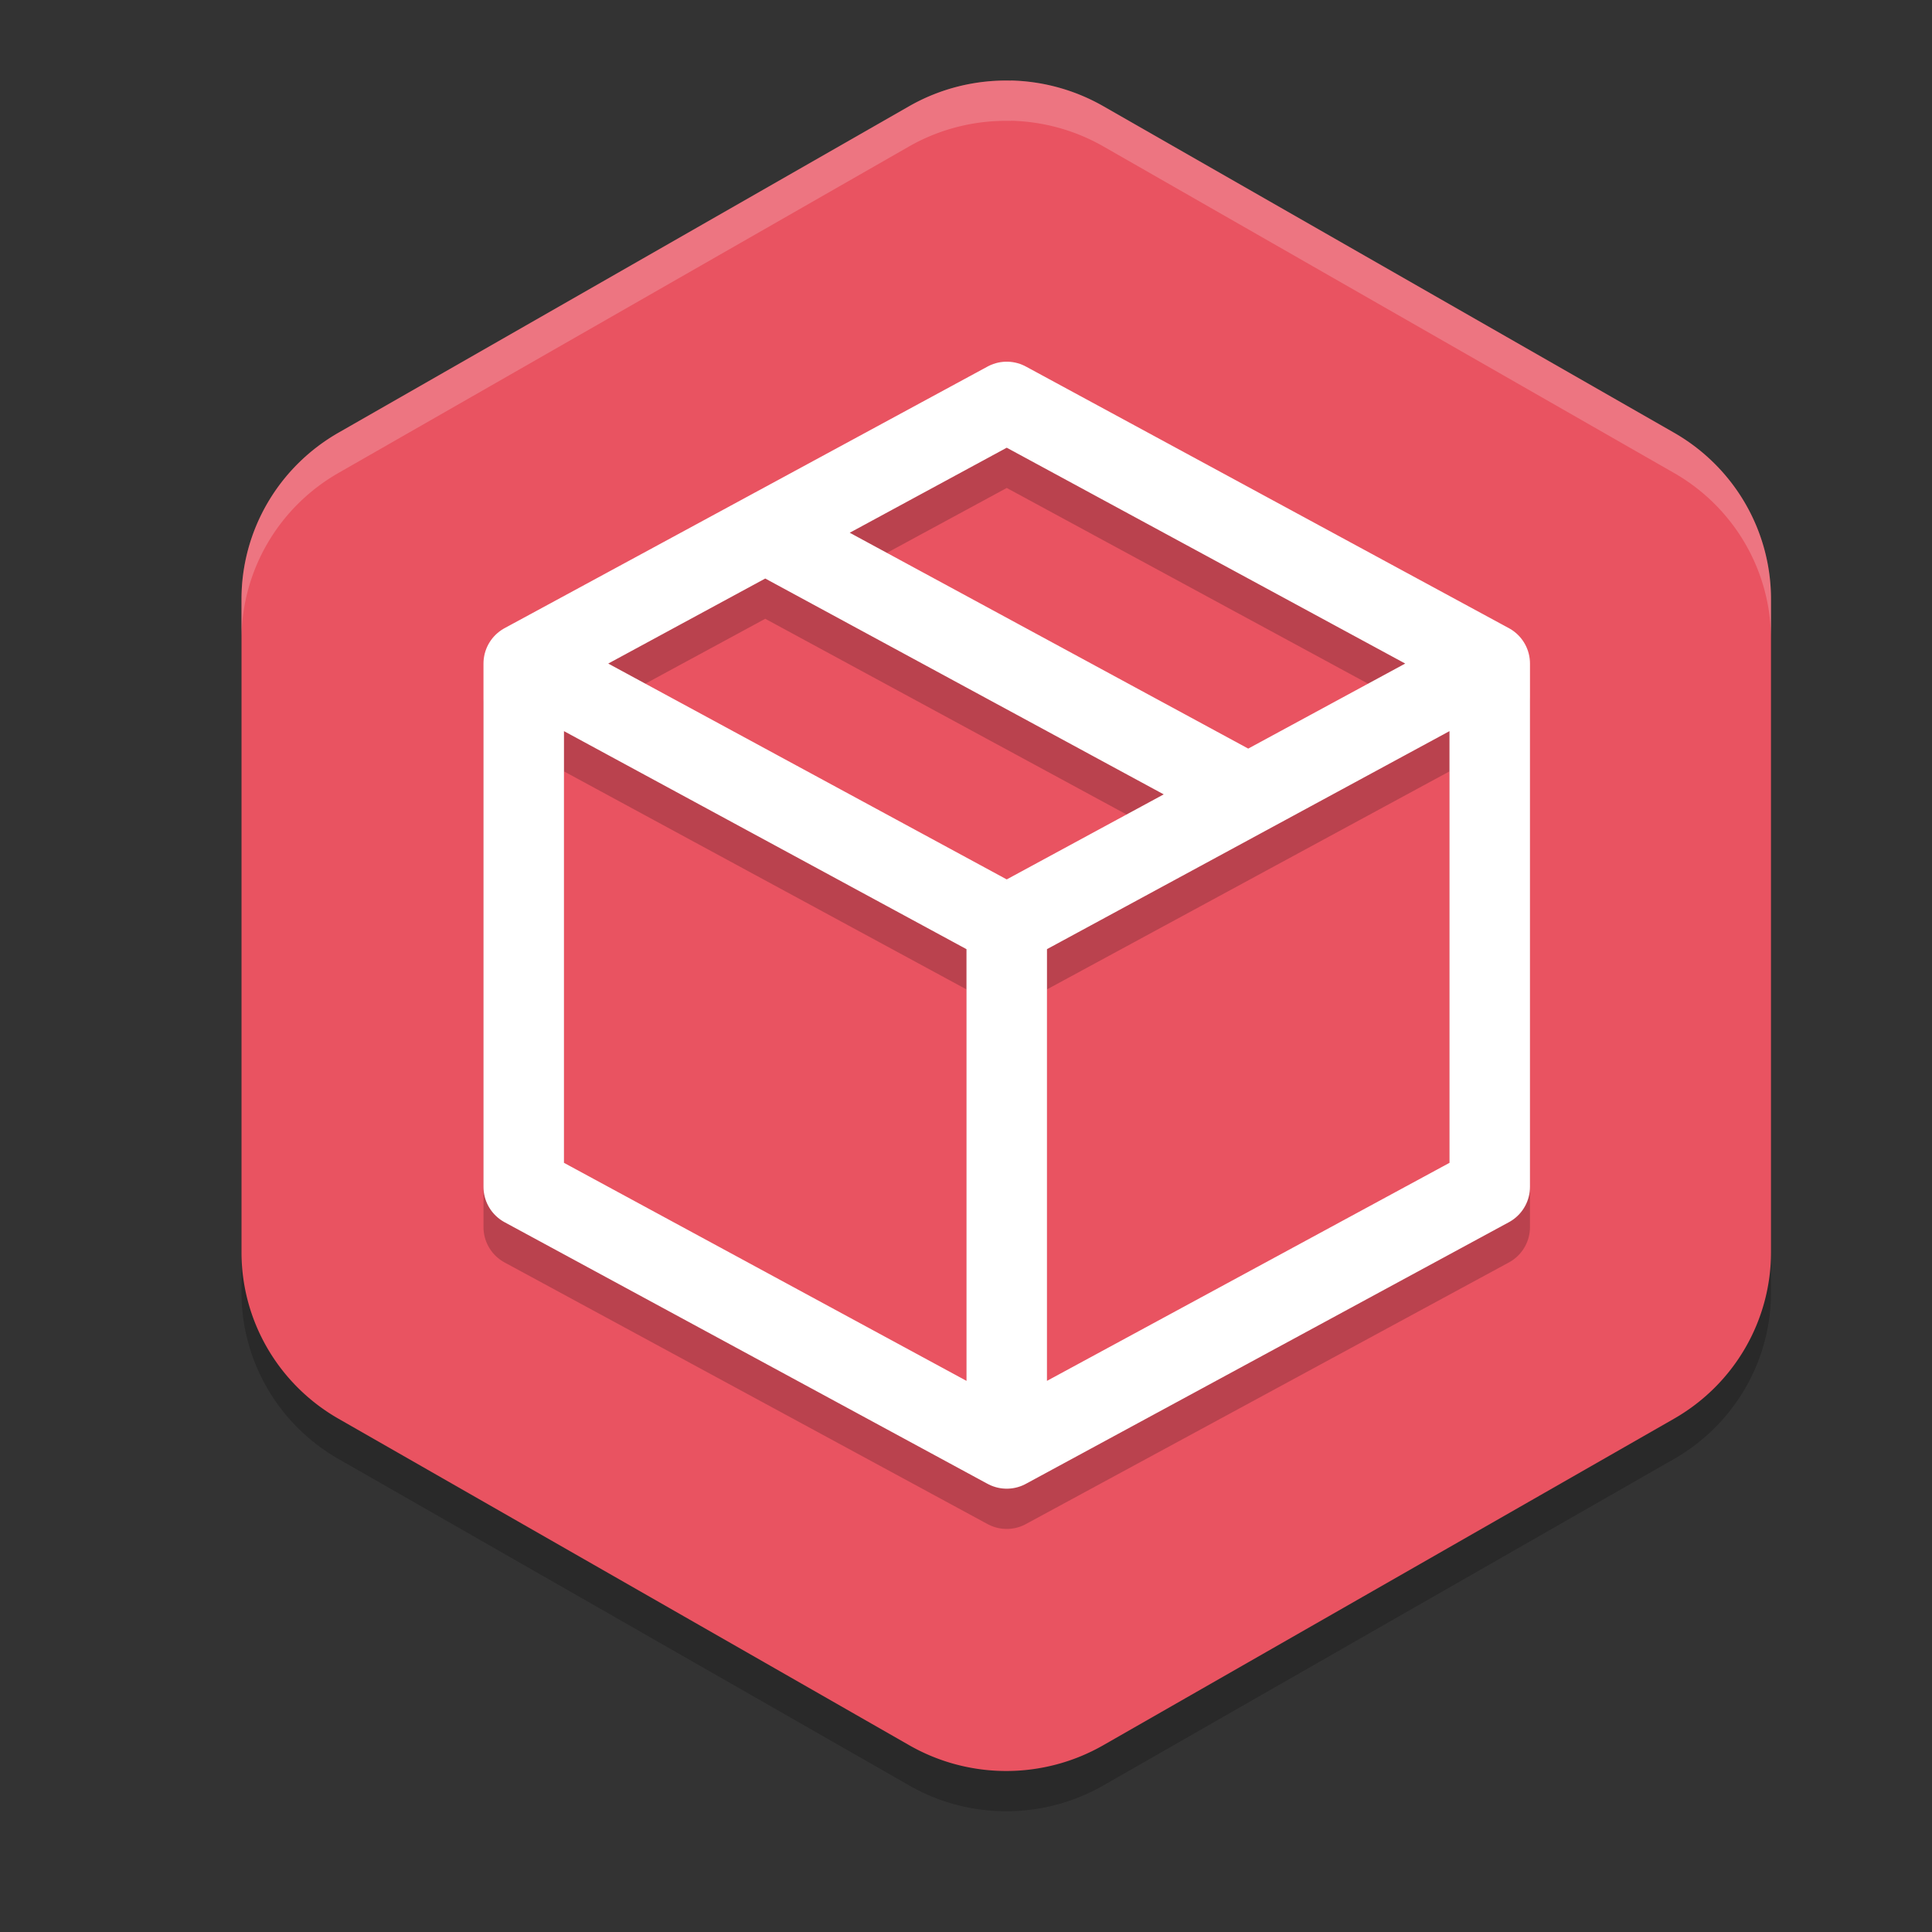
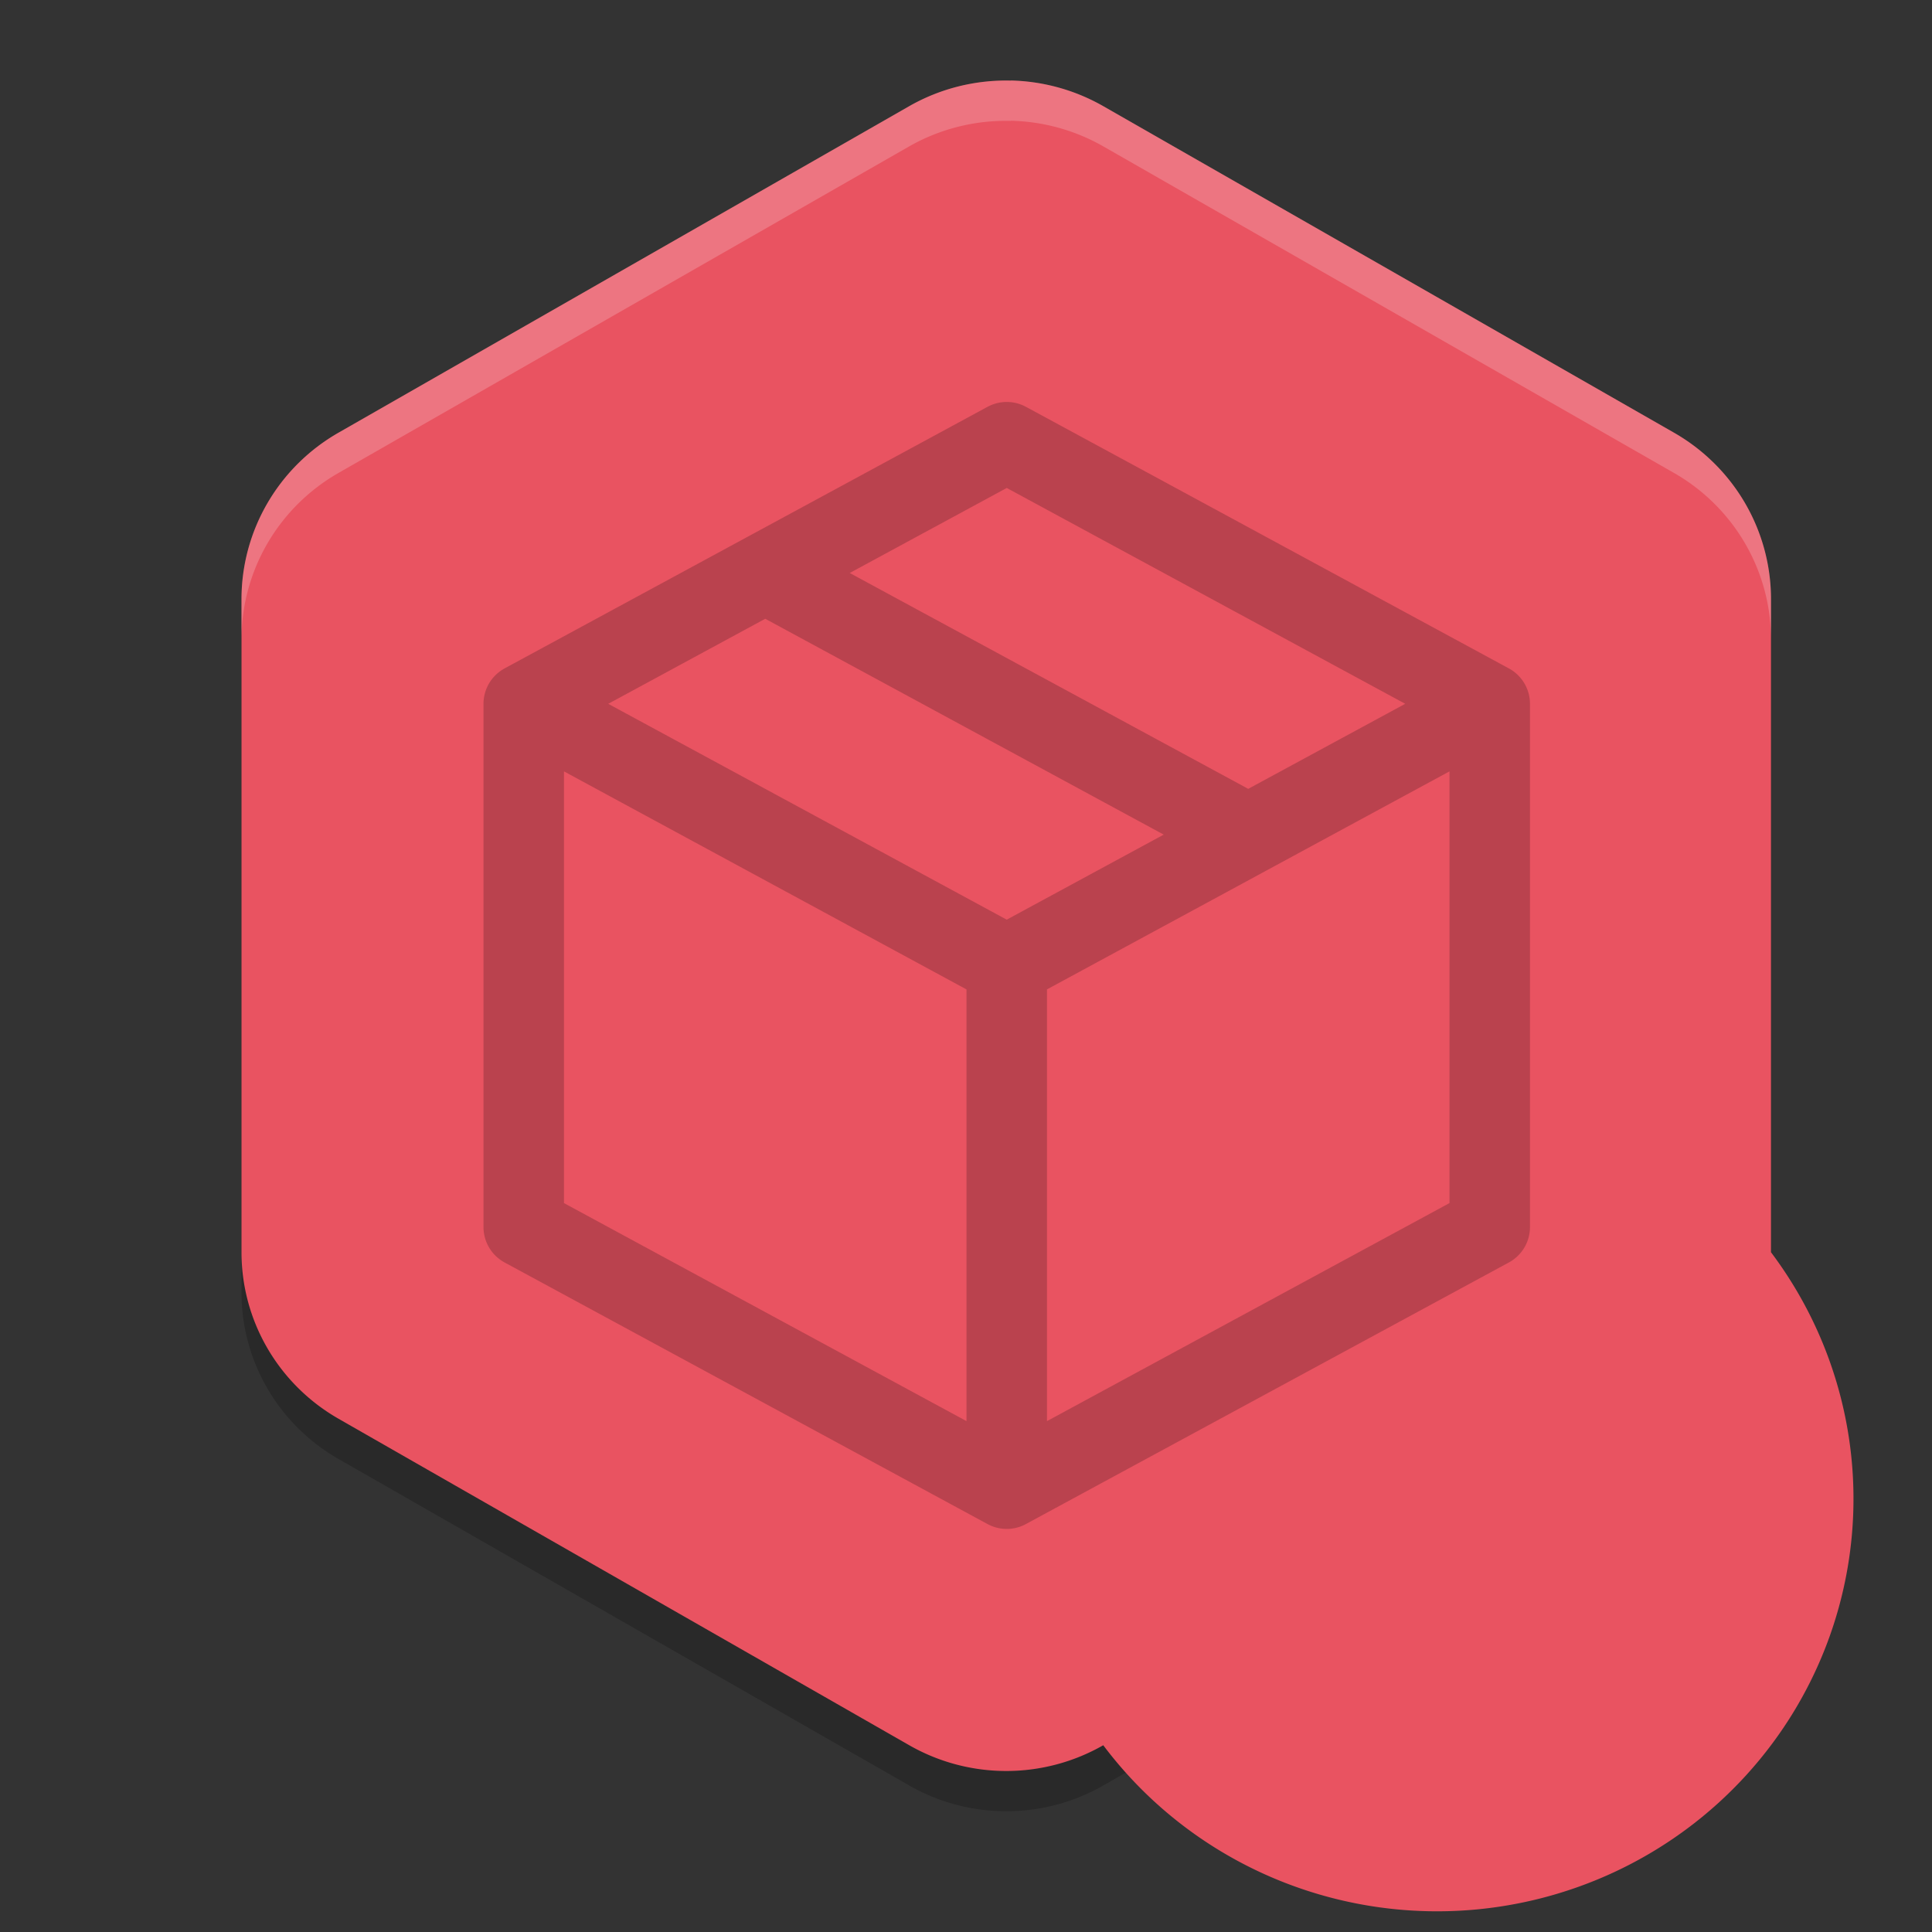
<svg xmlns="http://www.w3.org/2000/svg" width="24" height="24" x="0" y="0" version="1.1">
  <rect width="100%" height="100%" fill="#333333" stroke="none" />
  <path style="opacity:0.2" d="m 12.557,1.5 v 0.001 A 2.41,2.388 0 0 0 11.295,1.819 L 4.205,5.875 A 2.41,2.388 0 0 0 3,7.944 v 8.113 a 2.41,2.388 0 0 0 1.205,2.067 l 7.09,4.056 a 2.41,2.388 0 0 0 2.41,0 l 7.09,-4.056 A 2.41,2.388 0 0 0 22,16.056 V 7.944 A 2.41,2.388 0 0 0 20.795,5.875 L 13.705,1.819 A 2.41,2.388 0 0 0 12.557,1.5 Z" />
-   <path style="fill:#e95361" d="M 12.557,1 V 1.001 A 2.41,2.388 0 0 0 11.295,1.319 L 4.205,5.375 A 2.41,2.388 0 0 0 3,7.444 v 8.113 a 2.41,2.388 0 0 0 1.205,2.067 l 7.09,4.056 a 2.41,2.388 0 0 0 2.41,0 l 7.09,-4.056 A 2.41,2.388 0 0 0 22,15.556 V 7.444 A 2.41,2.388 0 0 0 20.795,5.375 L 13.705,1.319 A 2.41,2.388 0 0 0 12.557,1 Z" />
+   <path style="fill:#e95361" d="M 12.557,1 V 1.001 A 2.41,2.388 0 0 0 11.295,1.319 L 4.205,5.375 A 2.41,2.388 0 0 0 3,7.444 v 8.113 a 2.41,2.388 0 0 0 1.205,2.067 l 7.09,4.056 a 2.41,2.388 0 0 0 2.41,0 A 2.41,2.388 0 0 0 22,15.556 V 7.444 A 2.41,2.388 0 0 0 20.795,5.375 L 13.705,1.319 A 2.41,2.388 0 0 0 12.557,1 Z" />
  <path style="opacity:0.2;fill:none;stroke:#000000;stroke-linecap:round;stroke-linejoin:round" d="m 6.506,8.743 v 6.5 l 6,3.25 M 6.506,8.743 12.506,11.993 m -6,-3.25 3,-1.625 m 3,11.375 6,-3.25 V 8.743 m -6,9.75 v -6.5 m 6,-3.25 -6,-3.25 -3,1.625 m 9,1.625 -3,1.625 m -3,1.625 3,-1.625 M 9.506,7.118 15.506,10.368" />
-   <path style="fill:none;stroke:#ffffff;stroke-linecap:round;stroke-linejoin:round" d="m 6.506,8.243 v 6.5 l 6,3.25 M 6.506,8.243 12.506,11.493 m -6,-3.25 3,-1.625 m 3,11.375 6,-3.25 V 8.243 m -6,9.75 v -6.5 m 6,-3.25 -6,-3.25 -3,1.625 m 9,1.625 -3,1.625 m -3,1.625 3,-1.625 M 9.506,6.618 15.506,9.868" />
  <path style="opacity:0.2;fill:#ffffff" d="m 12.557,1 v 0.002 A 2.41,2.388 0 0 0 11.295,1.318 L 4.205,5.375 A 2.41,2.388 0 0 0 3,7.443 v 0.5 A 2.41,2.388 0 0 1 4.205,5.875 L 11.295,1.818 A 2.41,2.388 0 0 1 12.557,1.502 V 1.5 a 2.41,2.388 0 0 1 1.148,0.318 L 20.795,5.875 A 2.41,2.388 0 0 1 22,7.943 v -0.5 A 2.41,2.388 0 0 0 20.795,5.375 L 13.705,1.318 A 2.41,2.388 0 0 0 12.557,1 Z" />
</svg>